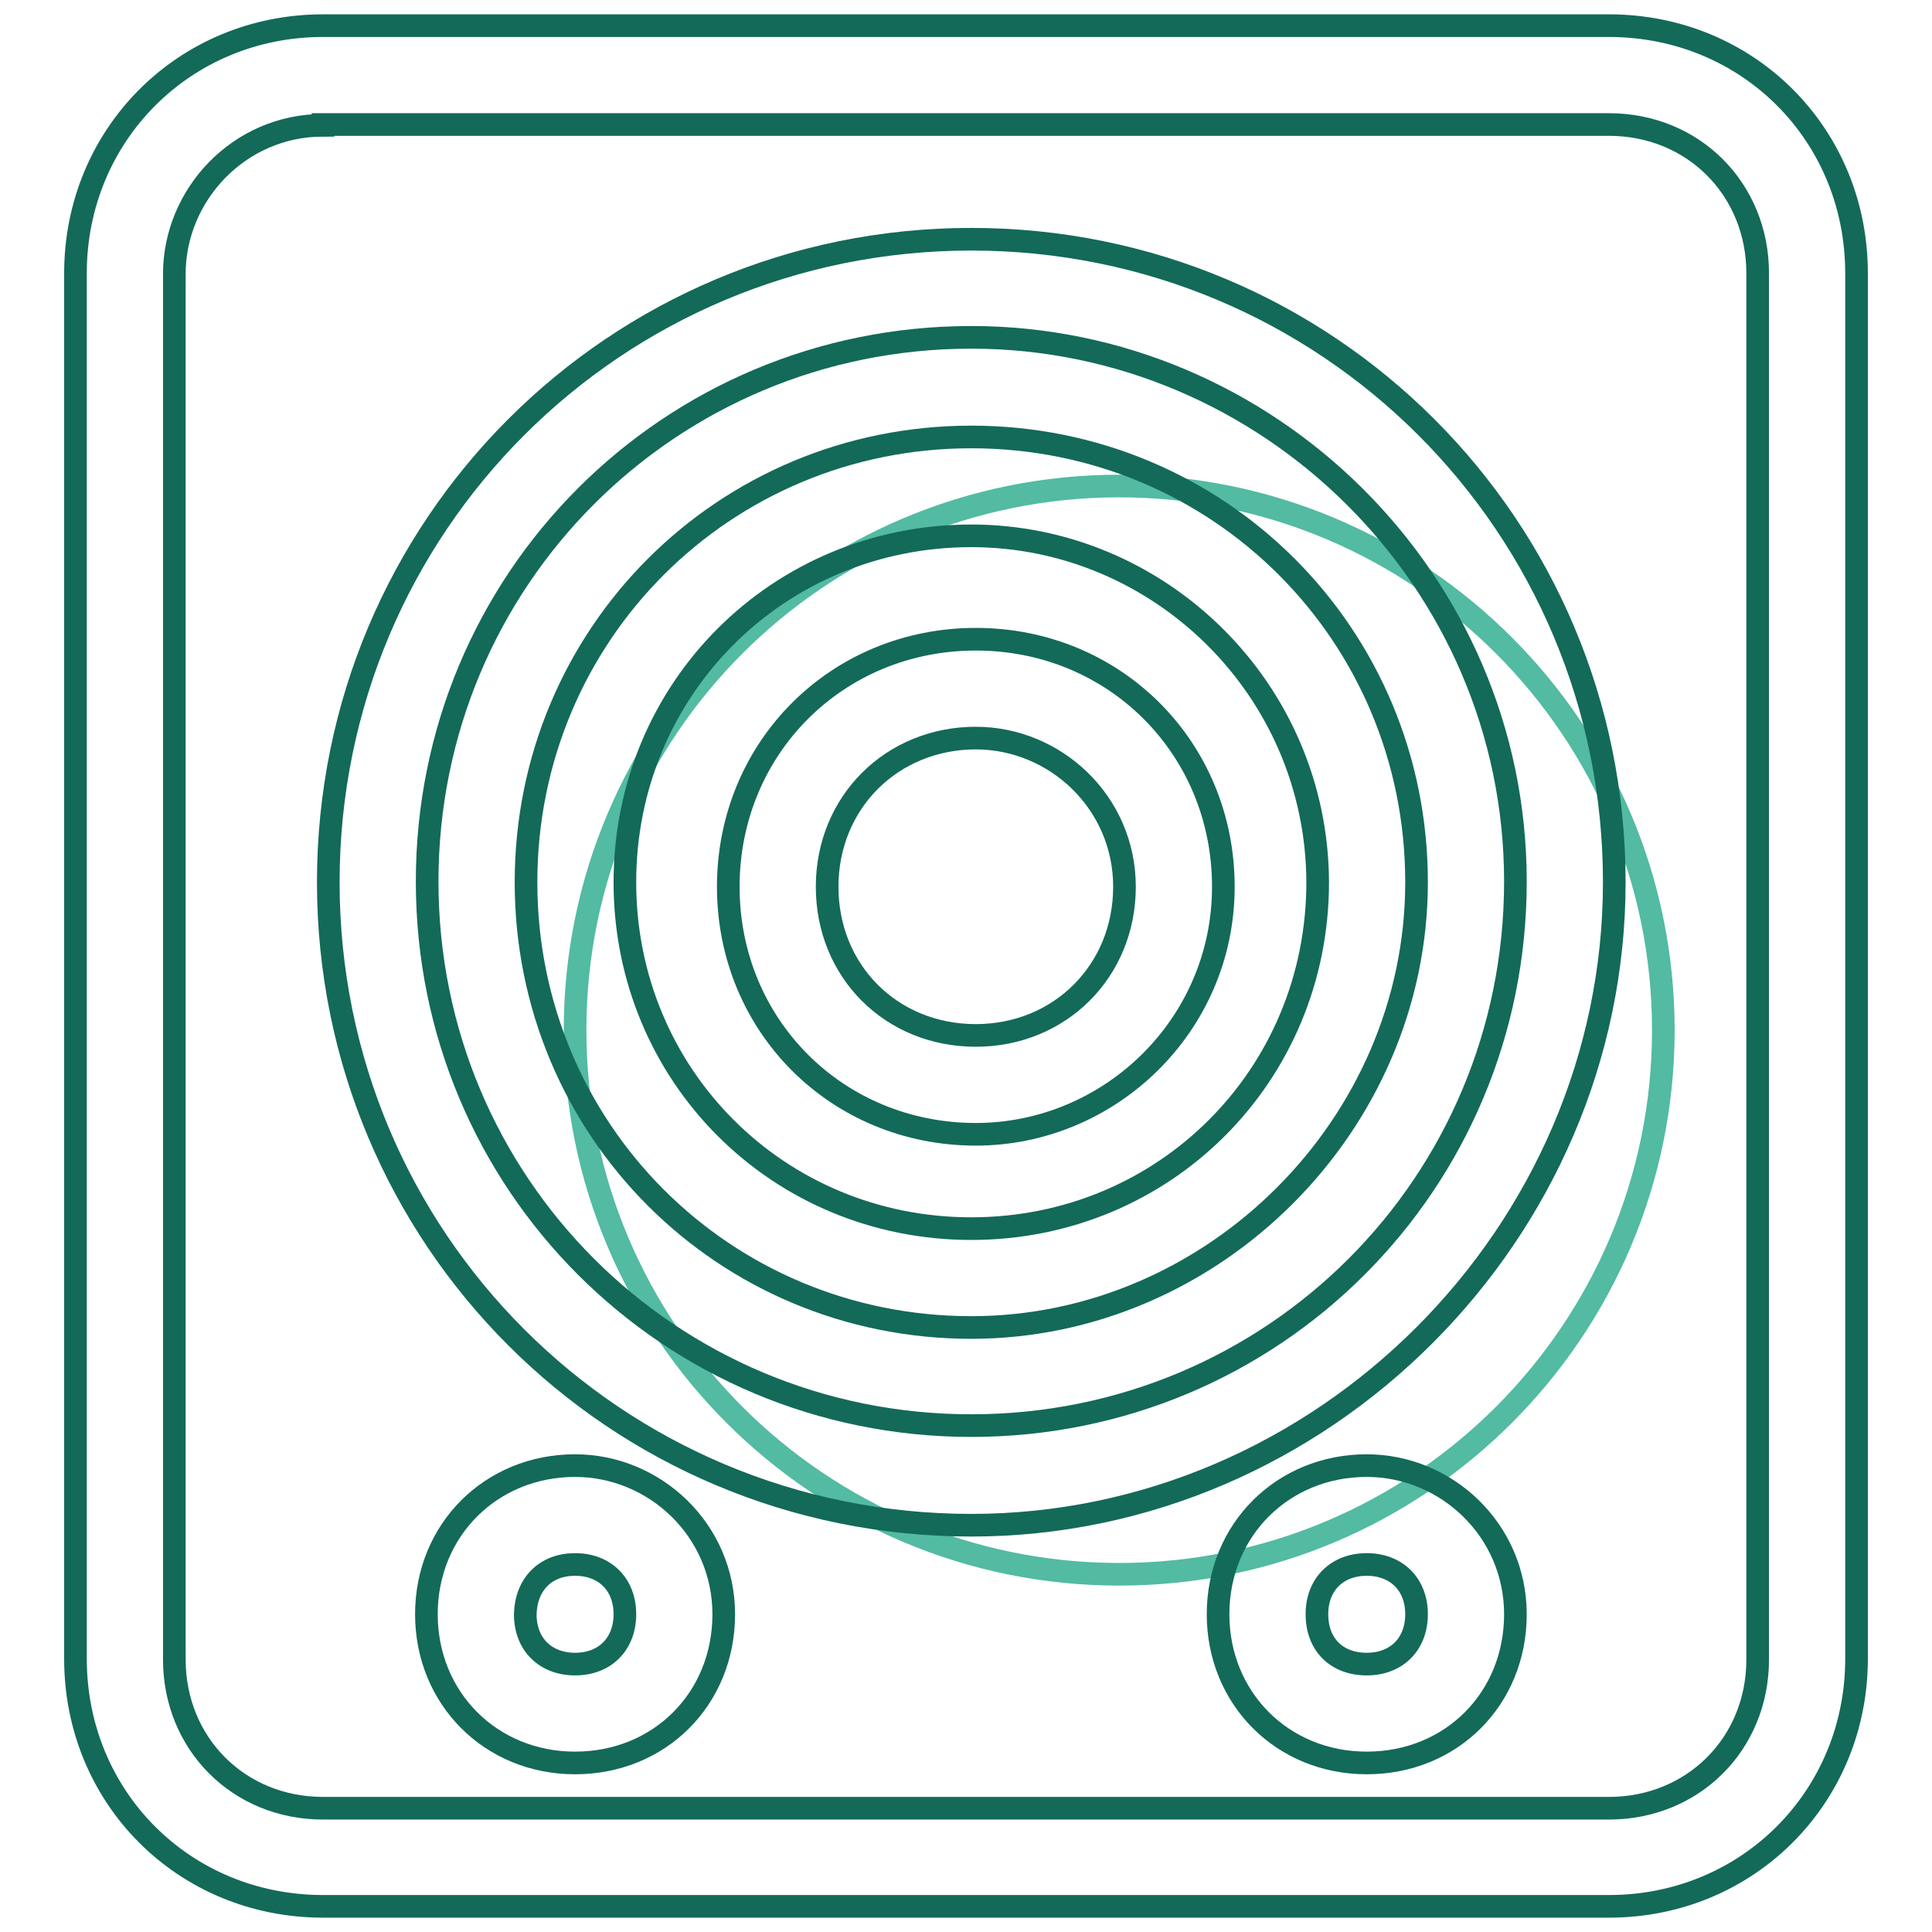
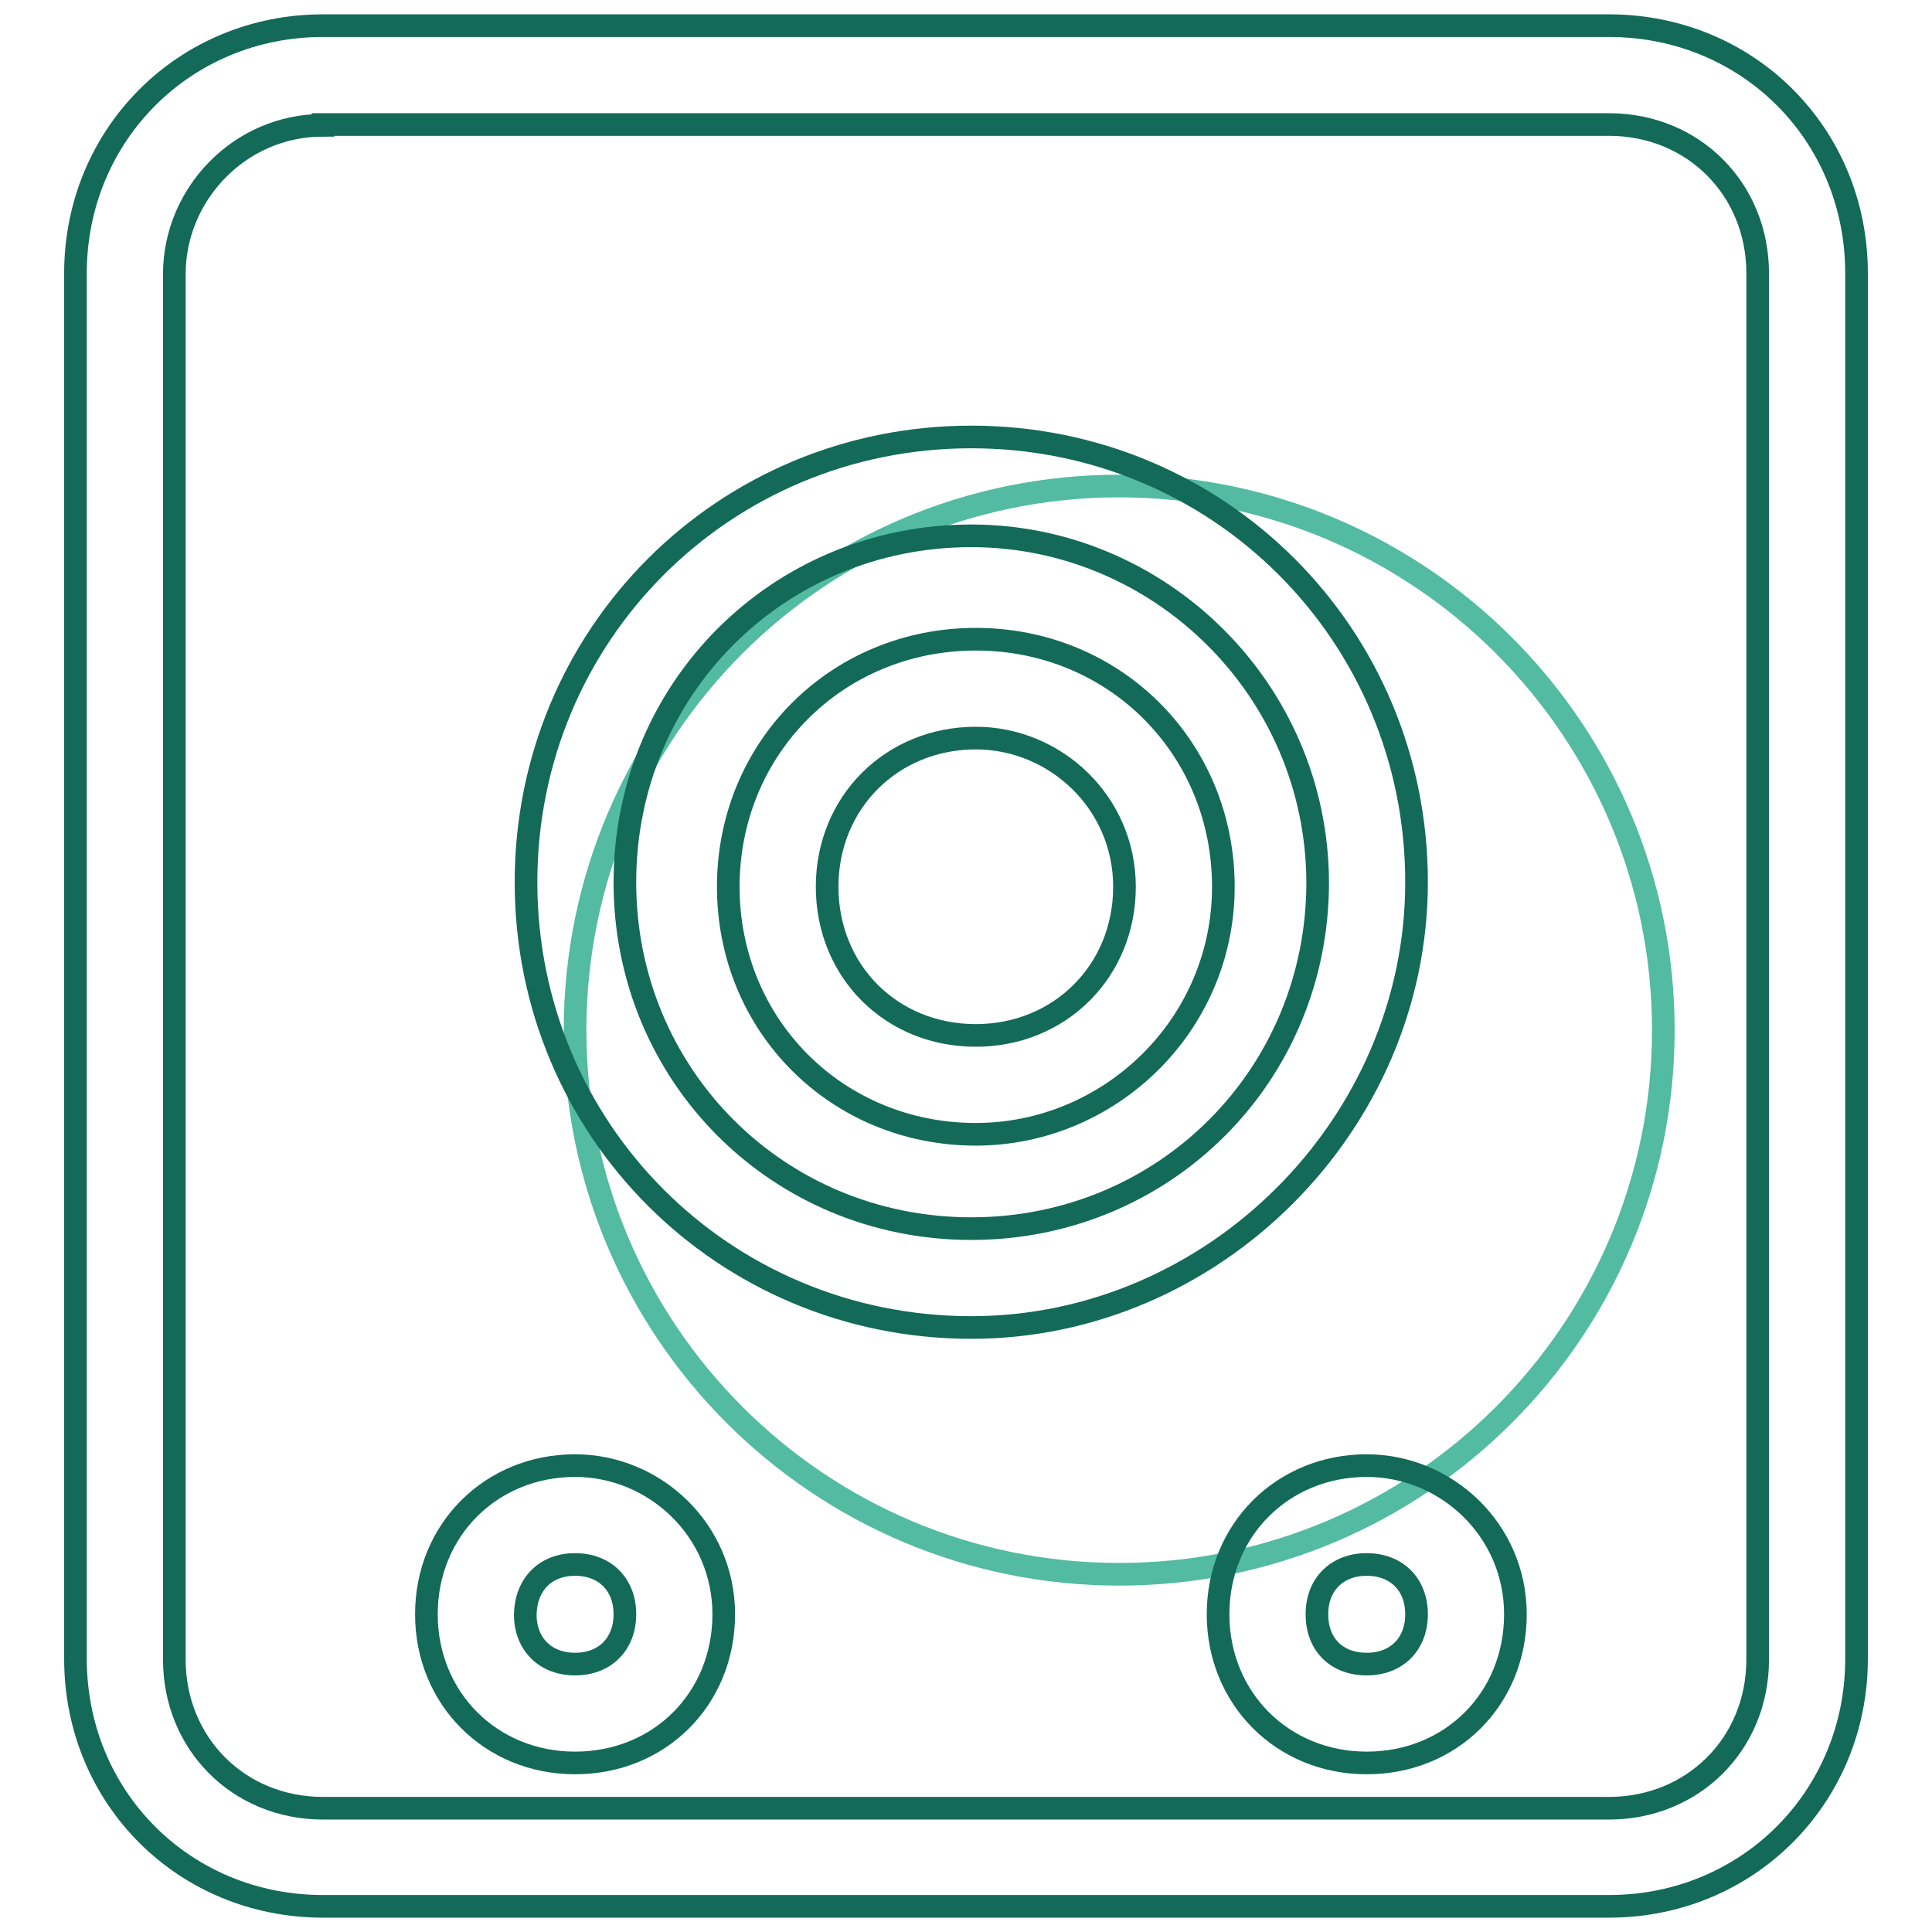
<svg xmlns="http://www.w3.org/2000/svg" version="1.1" x="0px" y="0px" viewBox="0 0 256 256" enable-background="new 0 0 256 256" xml:space="preserve">
  <g>
    <path stroke-width="3" fill-opacity="0" stroke="#52bba2" d="M76.2,136.5c0,39.8,32.3,72.1,72.1,72.1c39.8,0,72.1-32.3,72.1-72.1c0,0,0,0,0,0 c0-39.8-32.3-72.1-72.1-72.1C108.5,64.4,76.2,96.7,76.2,136.5L76.2,136.5z" />
    <path stroke-width="3" fill-opacity="0" stroke="#136a58" d="M213.2,252.6H42.8c-18.4,0-32.8-14.4-32.8-32.8V36.2C10,17.9,24.4,3.4,42.8,3.4h170.4 c18.4,0,32.8,14.4,32.8,32.8v183.6C246,238.1,231.6,252.6,213.2,252.6z M42.8,16.6c-11.1,0-19.7,9.2-19.7,19.7v183.6 c0,11.1,8.5,19.7,19.7,19.7h170.4c11.1,0,19.7-8.5,19.7-19.7V36.2c0-11.1-8.5-19.7-19.7-19.7H42.8z" />
-     <path stroke-width="3" fill-opacity="0" stroke="#136a58" d="M128.7,202.1c-47.2,0-85.2-38-85.2-85.2s38-85.2,85.2-85.2c47.2,0,85.2,38,85.2,85.2 C213.9,163.4,175.2,202.1,128.7,202.1z M128.7,44.7c-40,0-72.1,32.1-72.1,72.1c0,40,32.1,72.1,72.1,72.1s72.1-32.1,72.1-72.1 C200.8,76.9,168,44.7,128.7,44.7L128.7,44.7z" />
    <path stroke-width="3" fill-opacity="0" stroke="#136a58" d="M128.7,175.9c-32.8,0-59-26.2-59-59s26.2-59,59-59c32.8,0,59,26.2,59,59C187.7,149,160.8,175.9,128.7,175.9 z M128.7,71c-25.6,0-45.9,20.3-45.9,45.9c0,25.6,20.3,45.9,45.9,45.9s45.9-20.3,45.9-45.9C174.5,91.3,153.6,71,128.7,71z" />
    <path stroke-width="3" fill-opacity="0" stroke="#136a58" d="M129.3,150.3c-18.4,0-32.8-14.4-32.8-32.8c0-18.4,14.4-32.8,32.8-32.8c18.4,0,32.8,14.4,32.8,32.8 C162.1,135.9,147,150.3,129.3,150.3L129.3,150.3z M129.3,97.8c-11.1,0-19.7,8.5-19.7,19.7s8.5,19.7,19.7,19.7 c11.1,0,19.7-8.5,19.7-19.7S139.8,97.8,129.3,97.8z M76.2,207.3c3.9,0,6.6,2.6,6.6,6.6c0,3.9-2.6,6.6-6.6,6.6 c-3.9,0-6.6-2.6-6.6-6.6C69.7,209.9,72.3,207.3,76.2,207.3 M76.2,194.2c-11.1,0-19.7,8.5-19.7,19.7c0,11.1,8.5,19.7,19.7,19.7 s19.7-8.5,19.7-19.7C95.9,202.7,86.7,194.2,76.2,194.2z M181.1,207.3c3.9,0,6.6,2.6,6.6,6.6c0,3.9-2.6,6.6-6.6,6.6 s-6.6-2.6-6.6-6.6C174.5,209.9,177.2,207.3,181.1,207.3 M181.1,194.2c-11.1,0-19.7,8.5-19.7,19.7c0,11.1,8.5,19.7,19.7,19.7 s19.7-8.5,19.7-19.7C200.8,202.7,191.6,194.2,181.1,194.2z" />
  </g>
</svg>